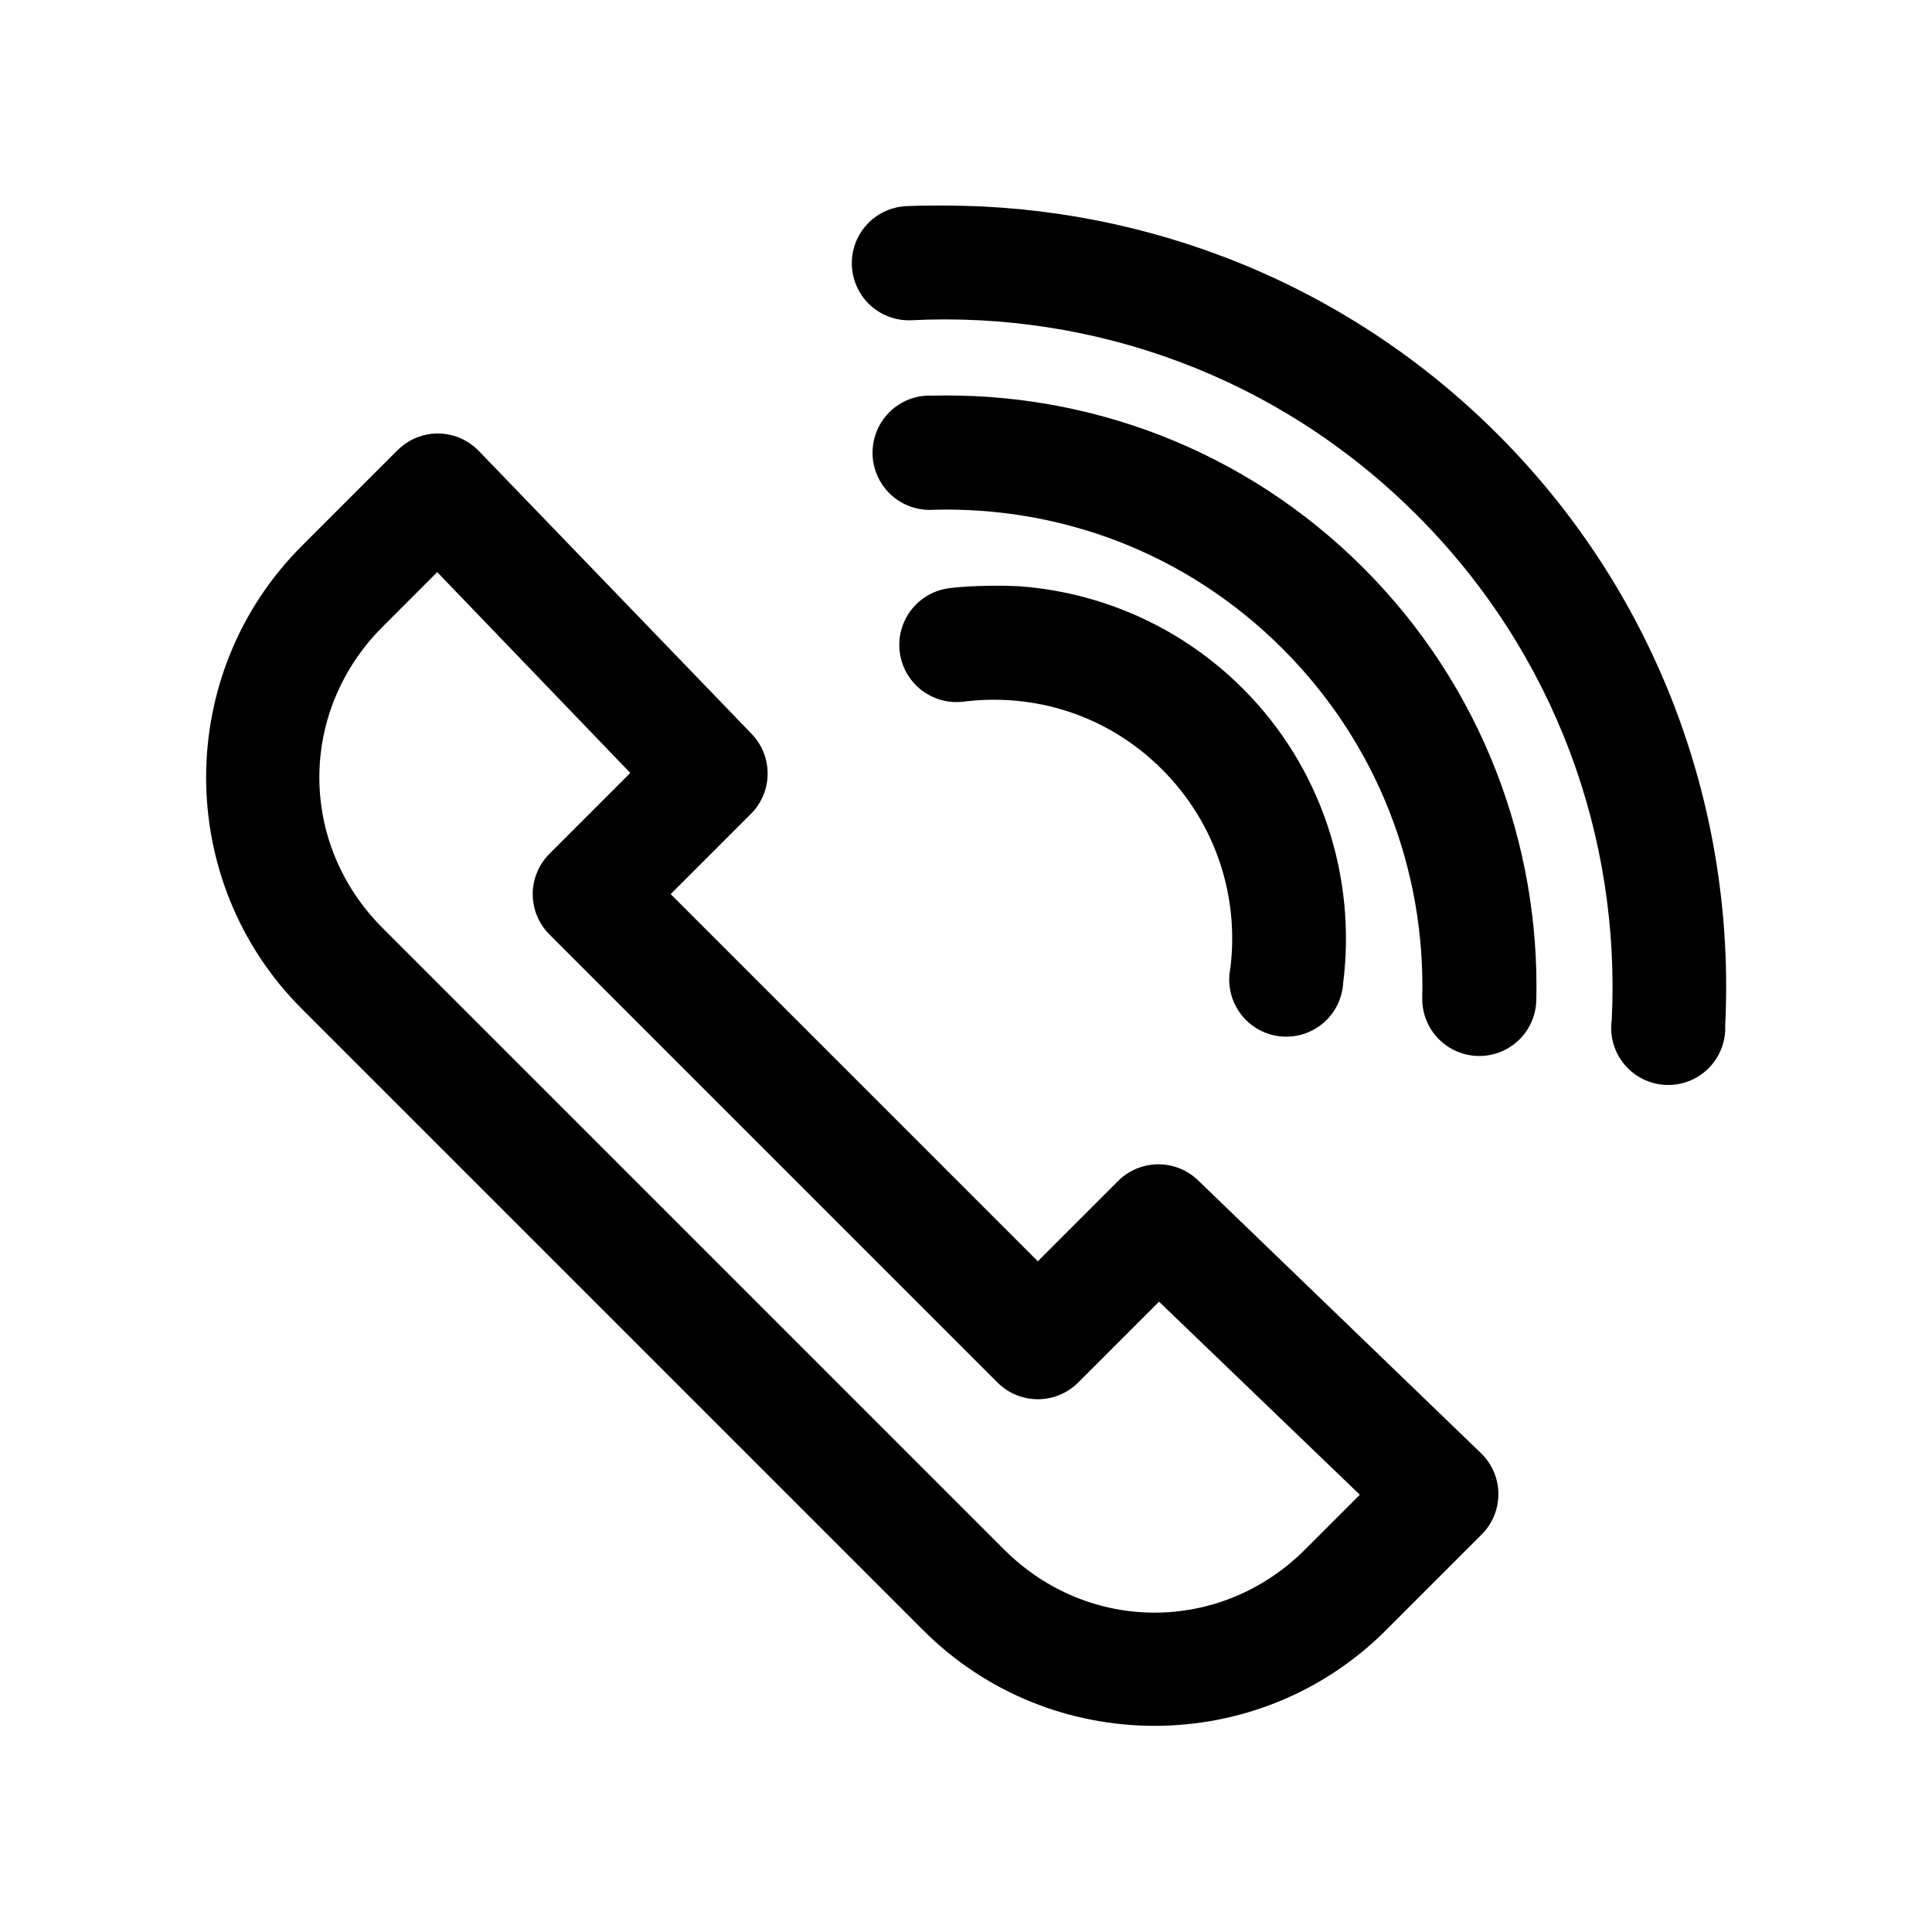
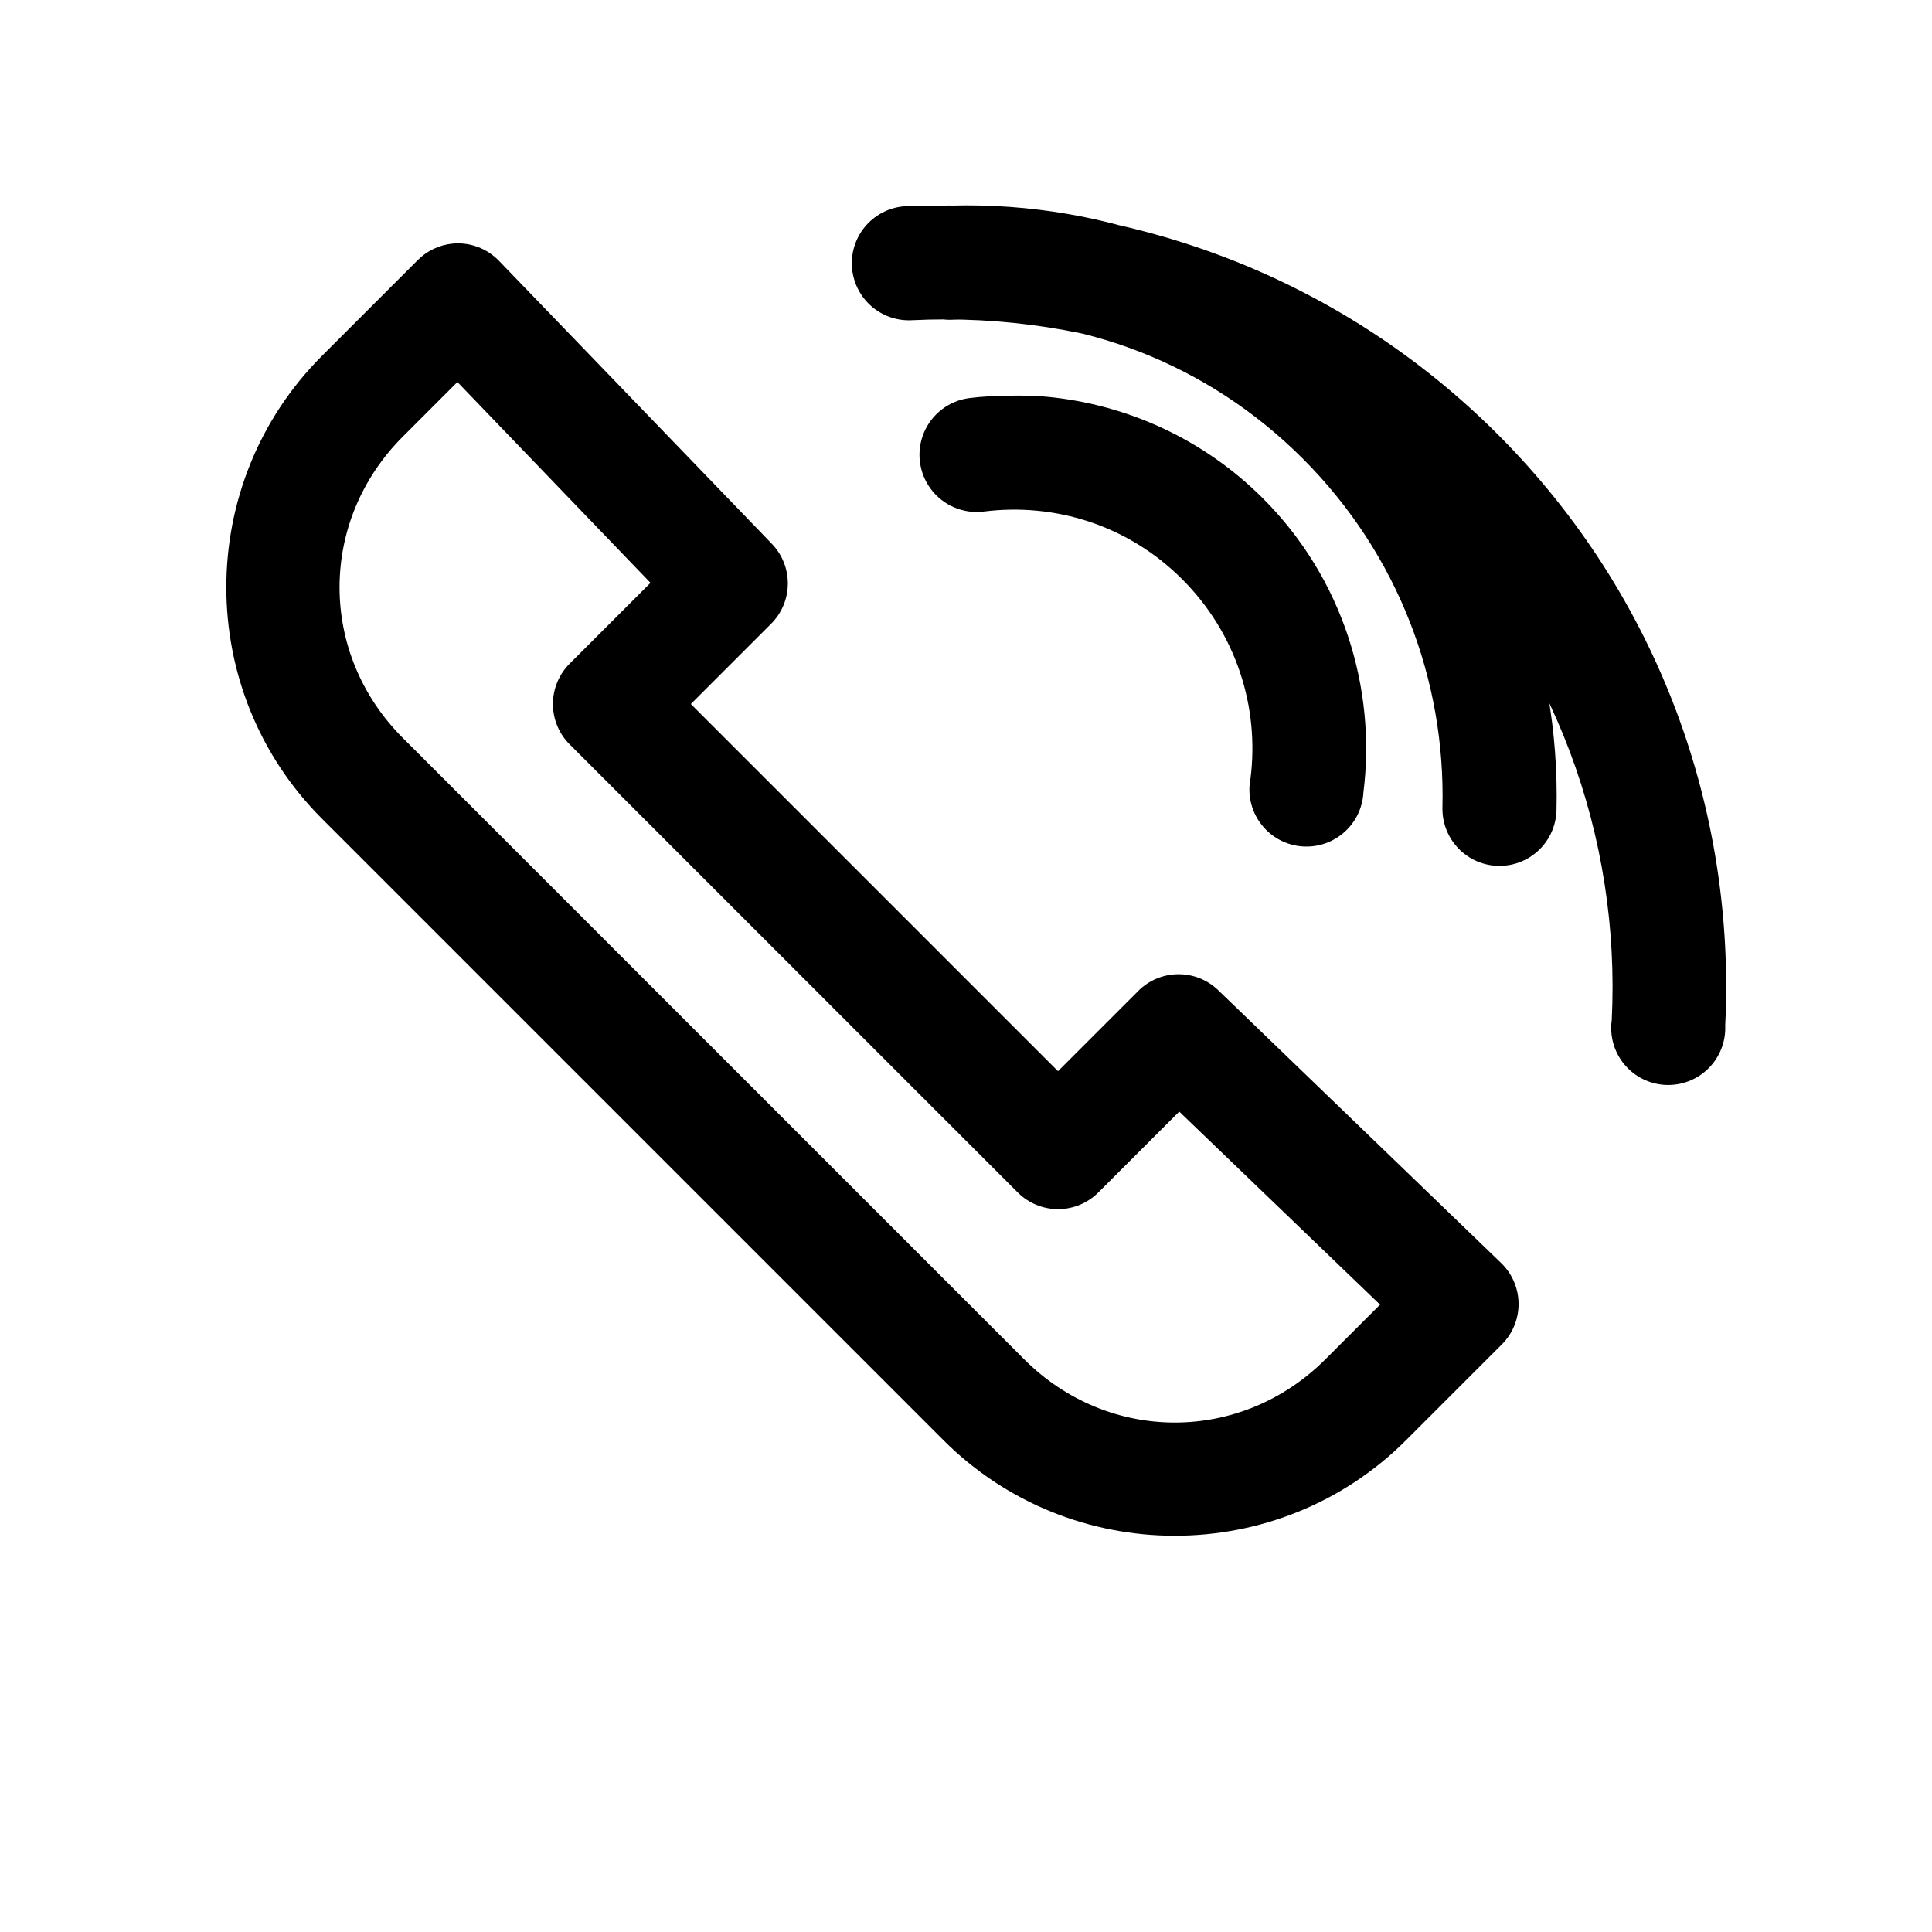
<svg xmlns="http://www.w3.org/2000/svg" fill="#000000" width="800px" height="800px" version="1.1" viewBox="144 144 512 512">
-   <path d="m394.64 198.48c-3.527-0.008-7.027-0.02-10.547 0.156-4.008 0.207-7.773 2-10.461 4.981-2.688 2.984-4.078 6.91-3.871 10.922 0.211 4.008 2.004 7.769 4.984 10.457 2.984 2.688 6.914 4.078 10.922 3.867 48.156-2.379 96.996 14.812 133.82 51.641s54.02 85.668 51.641 133.82c-0.59 4.211 0.621 8.473 3.336 11.742 2.711 3.273 6.676 5.25 10.922 5.449 4.246 0.199 8.379-1.395 11.387-4.398 3.008-3 4.617-7.129 4.426-11.375 2.781-56.344-17.316-113.67-60.301-156.65-40.293-40.297-93.363-60.523-146.26-60.613zm-5.352 50.379c-4.008 0.293-7.738 2.164-10.367 5.207-2.625 3.039-3.938 7-3.648 11.008 0.293 4.012 2.168 7.738 5.207 10.367 3.043 2.629 7.004 3.938 11.012 3.648 33.43-0.867 66.844 11.266 92.418 36.84 25.488 25.488 37.805 59.059 37 92.418-0.137 5.398 2.613 10.457 7.219 13.277 4.606 2.82 10.363 2.969 15.109 0.395 4.742-2.578 7.754-7.488 7.898-12.887 1-41.277-14.34-83.141-45.812-114.62-31.512-31.508-73.094-46.727-114.46-45.656-0.523-0.027-1.051-0.027-1.574 0zm-130.68 10.078c-3.516 0.336-6.805 1.898-9.289 4.406l-25.348 25.348c-33.793 33.793-33.793 88.855 0 122.65l164.68 164.68c33.789 33.793 88.852 33.793 122.64 0l25.348-25.348c2.875-2.863 4.477-6.762 4.445-10.816-0.027-4.055-1.688-7.93-4.602-10.75l-74.941-72.266c-2.852-2.777-6.68-4.32-10.66-4.289-3.981 0.027-7.785 1.625-10.594 4.445l-21.258 21.254-97.297-97.297 21.254-21.254c2.82-2.809 4.418-6.617 4.445-10.598 0.031-3.977-1.512-7.809-4.285-10.66l-72.266-74.941c-3.188-3.309-7.707-4.988-12.281-4.562zm1.258 36.684 51.168 53.215-21.41 21.41c-2.844 2.836-4.445 6.688-4.445 10.707 0 4.016 1.602 7.867 4.445 10.703l118.71 118.71c2.836 2.848 6.688 4.445 10.703 4.445 4.019 0 7.871-1.598 10.707-4.445l21.414-21.41 53.215 51.168-14.484 14.484c-22.344 22.344-57.48 22.344-79.824 0l-164.68-164.68c-22.34-22.344-22.34-57.48 0-79.82zm146.11 3.621c-3.465 0.055-6.938 0.195-10.391 0.629-5.371 0.676-9.977 4.164-12.078 9.152-2.098 4.992-1.379 10.723 1.891 15.035 3.269 4.316 8.594 6.559 13.965 5.883 18.746-2.348 38.141 3.504 52.586 17.949 14.445 14.441 20.453 34 18.105 52.742-0.828 4.117 0.094 8.395 2.547 11.805s6.211 5.644 10.379 6.172c4.168 0.527 8.363-0.703 11.586-3.398 3.223-2.691 5.18-6.606 5.402-10.801 3.461-27.633-5.441-56.77-26.605-77.934-15.875-15.871-36.191-24.875-56.996-26.922-3.465-0.34-6.926-0.371-10.391-0.312z" />
+   <path d="m394.64 198.48c-3.527-0.008-7.027-0.02-10.547 0.156-4.008 0.207-7.773 2-10.461 4.981-2.688 2.984-4.078 6.91-3.871 10.922 0.211 4.008 2.004 7.769 4.984 10.457 2.984 2.688 6.914 4.078 10.922 3.867 48.156-2.379 96.996 14.812 133.82 51.641s54.02 85.668 51.641 133.82c-0.59 4.211 0.621 8.473 3.336 11.742 2.711 3.273 6.676 5.25 10.922 5.449 4.246 0.199 8.379-1.395 11.387-4.398 3.008-3 4.617-7.129 4.426-11.375 2.781-56.344-17.316-113.67-60.301-156.65-40.293-40.297-93.363-60.523-146.26-60.613zc-4.008 0.293-7.738 2.164-10.367 5.207-2.625 3.039-3.938 7-3.648 11.008 0.293 4.012 2.168 7.738 5.207 10.367 3.043 2.629 7.004 3.938 11.012 3.648 33.43-0.867 66.844 11.266 92.418 36.84 25.488 25.488 37.805 59.059 37 92.418-0.137 5.398 2.613 10.457 7.219 13.277 4.606 2.82 10.363 2.969 15.109 0.395 4.742-2.578 7.754-7.488 7.898-12.887 1-41.277-14.34-83.141-45.812-114.62-31.512-31.508-73.094-46.727-114.46-45.656-0.523-0.027-1.051-0.027-1.574 0zm-130.68 10.078c-3.516 0.336-6.805 1.898-9.289 4.406l-25.348 25.348c-33.793 33.793-33.793 88.855 0 122.65l164.68 164.68c33.789 33.793 88.852 33.793 122.64 0l25.348-25.348c2.875-2.863 4.477-6.762 4.445-10.816-0.027-4.055-1.688-7.93-4.602-10.75l-74.941-72.266c-2.852-2.777-6.68-4.32-10.66-4.289-3.981 0.027-7.785 1.625-10.594 4.445l-21.258 21.254-97.297-97.297 21.254-21.254c2.82-2.809 4.418-6.617 4.445-10.598 0.031-3.977-1.512-7.809-4.285-10.66l-72.266-74.941c-3.188-3.309-7.707-4.988-12.281-4.562zm1.258 36.684 51.168 53.215-21.41 21.41c-2.844 2.836-4.445 6.688-4.445 10.707 0 4.016 1.602 7.867 4.445 10.703l118.71 118.71c2.836 2.848 6.688 4.445 10.703 4.445 4.019 0 7.871-1.598 10.707-4.445l21.414-21.41 53.215 51.168-14.484 14.484c-22.344 22.344-57.48 22.344-79.824 0l-164.68-164.68c-22.34-22.344-22.34-57.48 0-79.82zm146.11 3.621c-3.465 0.055-6.938 0.195-10.391 0.629-5.371 0.676-9.977 4.164-12.078 9.152-2.098 4.992-1.379 10.723 1.891 15.035 3.269 4.316 8.594 6.559 13.965 5.883 18.746-2.348 38.141 3.504 52.586 17.949 14.445 14.441 20.453 34 18.105 52.742-0.828 4.117 0.094 8.395 2.547 11.805s6.211 5.644 10.379 6.172c4.168 0.527 8.363-0.703 11.586-3.398 3.223-2.691 5.18-6.606 5.402-10.801 3.461-27.633-5.441-56.77-26.605-77.934-15.875-15.871-36.191-24.875-56.996-26.922-3.465-0.34-6.926-0.371-10.391-0.312z" />
</svg>